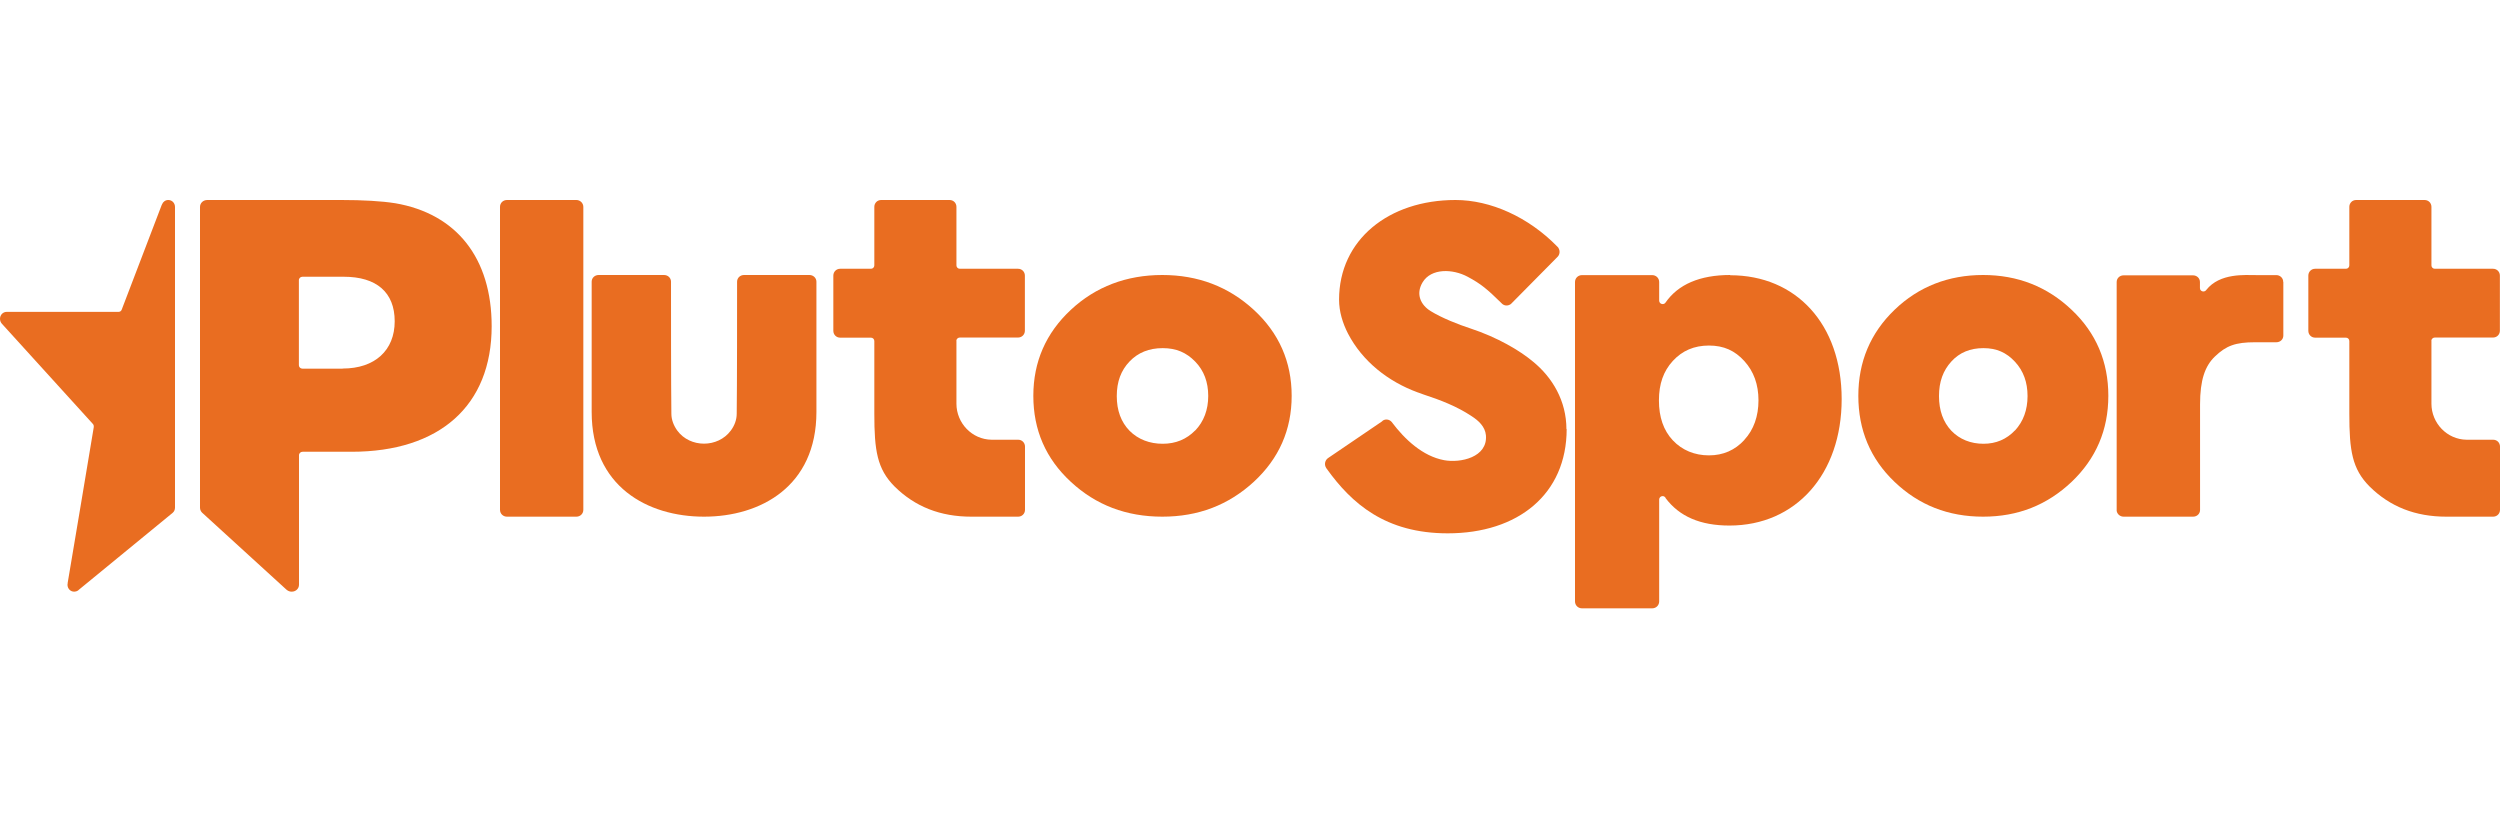
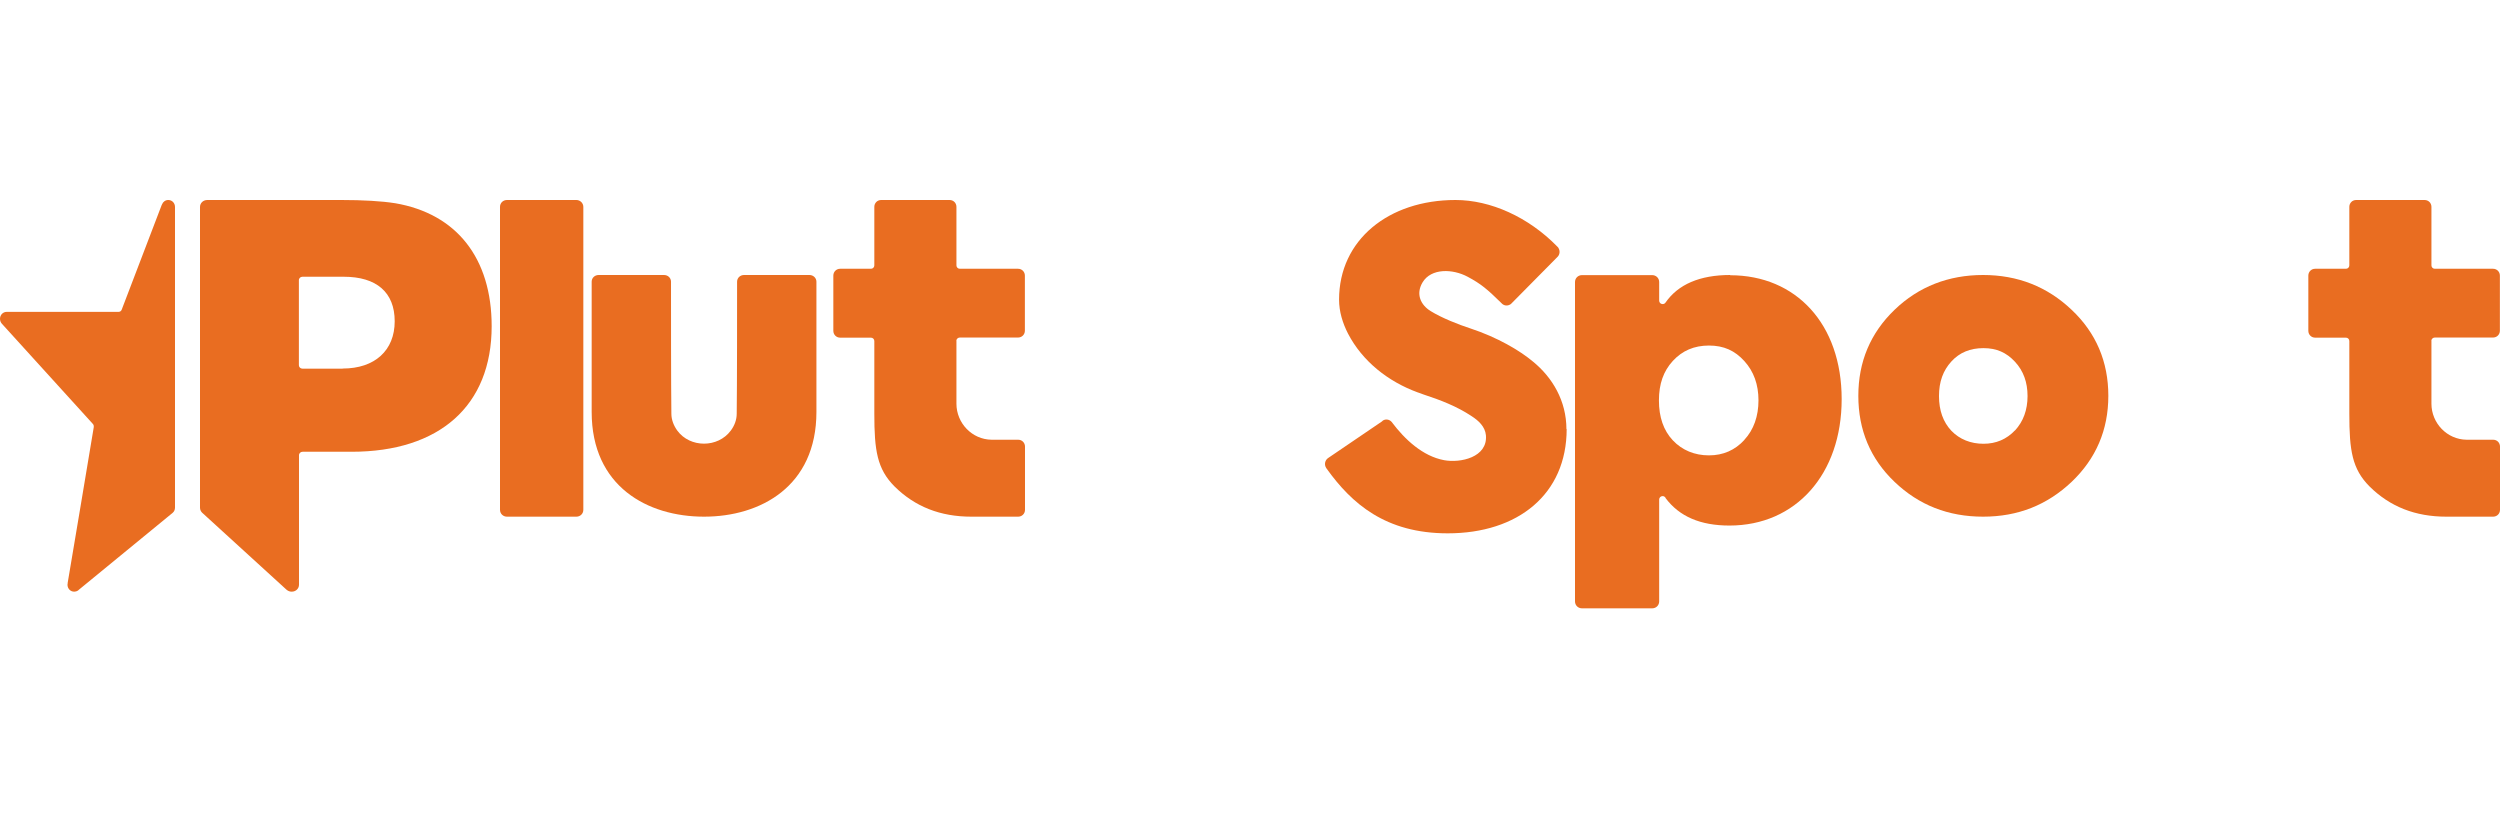
<svg xmlns="http://www.w3.org/2000/svg" width="300" height="100" viewBox="0 0 300 100" fill="none">
  <path d="M70 24.822V61.178C70 61.639 69.635 62 69.168 62H60.832C60.365 62 60 61.639 60 61.178V24.822C60 24.361 60.365 24 60.832 24H69.168C69.62 24 70 24.375 70 24.822Z" fill="#E96D21" />
  <path d="M248.596 37.177C245.66 34.392 242.113 33 237.971 33C233.828 33 230.238 34.392 227.346 37.177C224.453 39.962 223 43.407 223 47.5C223 51.593 224.439 55.052 227.346 57.823C230.253 60.608 233.785 62 237.971 62C242.157 62 245.645 60.608 248.596 57.823C251.517 55.038 253 51.593 253 47.5C253 43.407 251.532 39.948 248.596 37.177ZM241.794 51.649C240.776 52.718 239.526 53.252 238.015 53.252C236.503 53.252 235.166 52.732 234.163 51.691C233.174 50.636 232.68 49.258 232.68 47.528C232.68 45.798 233.174 44.462 234.163 43.379C235.151 42.296 236.43 41.776 238.015 41.776C239.599 41.776 240.776 42.31 241.794 43.407C242.811 44.504 243.305 45.869 243.305 47.528C243.305 49.188 242.797 50.58 241.794 51.663V51.649Z" fill="#E96D21" />
  <path d="M188 51.474C188 59.304 182.164 64 173.73 64C166.253 64 162.2 60.427 159.19 56.227C159.19 56.227 159.147 56.14 159.118 56.111C158.89 55.732 159.004 55.221 159.361 54.973L165.839 50.569L165.882 50.526L165.925 50.482C165.925 50.482 165.953 50.482 165.968 50.453C166.31 50.249 166.738 50.336 166.995 50.628C168.565 52.728 170.719 54.74 173.288 55.221C175.243 55.586 178.539 54.886 178.311 52.232C178.211 51.182 177.412 50.467 176.599 49.942C174.829 48.761 172.817 47.988 170.805 47.332C170.562 47.245 170.32 47.142 170.077 47.07C166.595 45.786 163.499 43.38 161.758 40.026C161.116 38.772 160.688 37.387 160.688 35.958C160.688 28.783 166.638 24 174.658 24C178.867 24 183.405 26.042 186.858 29.57C186.901 29.614 186.93 29.629 186.958 29.673C186.987 29.716 187.001 29.716 187.015 29.76C187.215 30.081 187.187 30.504 186.944 30.781C186.915 30.825 186.901 30.825 186.873 30.854L181.407 36.381L181.322 36.468C181.322 36.468 181.279 36.512 181.236 36.526C180.922 36.731 180.508 36.701 180.237 36.439C180.194 36.41 180.194 36.395 180.166 36.366C178.454 34.689 177.712 34.062 176.128 33.216C174.344 32.254 171.747 32.152 170.705 33.887C169.863 35.301 170.491 36.599 171.675 37.328C172.988 38.145 175.015 38.947 176.456 39.414C179.681 40.478 182.363 42.053 183.962 43.395C186.288 45.291 187.971 48.105 187.971 51.503L188 51.474Z" fill="#E96D21" />
  <path d="M207.625 33C203.968 33 201.372 34.135 199.868 36.302C199.794 36.418 199.662 36.491 199.514 36.491C199.278 36.491 199.101 36.302 199.101 36.084V33.844C199.101 33.378 198.733 33.014 198.261 33.014H189.841C189.369 33.014 189 33.378 189 33.844V72.171C189 72.636 189.369 73 189.841 73H198.261C198.733 73 199.101 72.636 199.101 72.171V59.938C199.101 59.706 199.293 59.531 199.514 59.531C199.647 59.531 199.78 59.604 199.853 59.72C199.898 59.793 199.898 59.807 199.853 59.749C201.52 61.989 204.056 63.066 207.536 63.066C215.5 63.066 221 56.898 221 47.895C221 38.891 215.529 33.029 207.625 33.029V33ZM209.321 52.796C208.2 54.018 206.784 54.644 205.074 54.644C203.363 54.644 201.859 54.033 200.738 52.84C199.618 51.647 199.072 50.047 199.072 48.054C199.072 46.062 199.618 44.535 200.738 43.313C201.859 42.091 203.289 41.465 205.074 41.465C206.858 41.465 208.185 42.076 209.321 43.327C210.456 44.578 211.017 46.149 211.017 48.04C211.017 49.931 210.456 51.56 209.321 52.782V52.796Z" fill="#E96D21" />
-   <path d="M274 33.841V40.27C274 40.719 273.635 41.07 273.168 41.07H270.601C268.267 41.07 267.144 41.477 265.787 42.783C264.605 43.92 264.007 45.576 264.007 48.538V61.2C264.007 61.649 263.643 62 263.176 62H254.832C254.408 62 254.058 61.691 254 61.298V33.841C254 33.392 254.365 33.041 254.832 33.041H263.161C263.628 33.041 263.993 33.392 263.993 33.841V34.585C263.993 34.81 264.182 34.978 264.401 34.978C264.547 34.978 264.678 34.908 264.751 34.796C266.385 32.732 269.405 33.013 270.805 33.013H273.154C273.621 33.013 273.985 33.378 273.985 33.813V33.841H274Z" fill="#E96D21" />
  <path d="M114.772 40.894V48.439C114.772 50.776 116.642 52.738 118.987 52.767H122.18C122.64 52.767 123 53.128 123 53.589V61.178C123 61.639 122.64 62 122.18 62H116.556C112.859 62 109.81 60.817 107.35 58.379C105.25 56.273 104.919 54.051 104.919 49.651V40.923C104.919 40.692 104.732 40.519 104.517 40.519H100.82C100.36 40.519 100 40.158 100 39.696V33.074C100 32.613 100.36 32.252 100.82 32.252H104.517C104.747 32.252 104.919 32.065 104.919 31.848V24.822C104.919 24.361 105.279 24 105.739 24H113.952C114.413 24 114.772 24.361 114.772 24.822V31.848C114.772 32.079 114.959 32.252 115.175 32.252H122.166C122.626 32.252 122.986 32.613 122.986 33.074V39.682C122.986 40.144 122.626 40.504 122.166 40.504H115.175C114.945 40.504 114.758 40.692 114.758 40.908L114.772 40.894Z" fill="#E96D21" />
  <path d="M291.772 40.894V48.439C291.772 50.776 293.642 52.738 295.987 52.767H299.18C299.64 52.767 300 53.128 300 53.589V61.178C300 61.639 299.64 62 299.18 62H293.556C289.859 62 286.81 60.817 284.35 58.379C282.25 56.273 281.919 54.051 281.919 49.651V40.923C281.919 40.692 281.732 40.519 281.517 40.519H277.82C277.36 40.519 277 40.158 277 39.696V33.074C277 32.613 277.36 32.252 277.82 32.252H281.517C281.747 32.252 281.919 32.065 281.919 31.848V24.822C281.919 24.361 282.279 24 282.739 24H290.952C291.413 24 291.772 24.361 291.772 24.822V31.848C291.772 32.079 291.959 32.252 292.175 32.252H299.166C299.626 32.252 299.986 32.613 299.986 33.074V39.682C299.986 40.144 299.626 40.504 299.166 40.504H292.175C291.945 40.504 291.758 40.692 291.758 40.908L291.772 40.894Z" fill="#E96D21" />
  <path d="M97.971 33.801V49.433C97.971 58.387 91.235 62 84.485 62C77.735 62 71 58.401 71 49.433V33.801C71 33.351 71.368 33 71.84 33H79.681C80.152 33 80.521 33.351 80.521 33.801C80.521 36.683 80.521 46.593 80.565 49.644C80.565 50.375 80.845 51.078 81.272 51.668C82.805 53.763 86.151 53.763 87.698 51.668C88.14 51.078 88.406 50.375 88.406 49.644C88.45 46.607 88.45 36.711 88.45 33.801C88.45 33.351 88.818 33 89.29 33H97.13C97.602 33 97.971 33.365 97.971 33.801Z" fill="#E96D21" />
  <path d="M47.379 24.382C45.818 24.132 43.552 24 40.964 24H24.873C24.383 24 24 24.367 24 24.837V60.924C24 61.159 24.107 61.38 24.26 61.527L34.35 70.736C34.35 70.736 34.396 70.78 34.442 70.809C34.595 70.927 34.779 71 35.008 71C35.498 71 35.881 70.633 35.881 70.163V54.623C35.881 54.388 36.08 54.212 36.31 54.212H42.189C52.738 54.212 59 48.69 59 39.143C59 31.006 54.82 25.645 47.395 24.382H47.379ZM41.117 44.239H36.294C36.049 44.239 35.866 44.048 35.866 43.828V33.62C35.866 33.385 36.065 33.209 36.294 33.209H41.255C45.175 33.209 47.364 35.074 47.364 38.555C47.364 42.036 44.991 44.225 41.117 44.225V44.239Z" fill="#E96D21" />
  <path d="M8.126 69.987C8.126 69.987 8.098 70.104 8.098 70.163C8.098 70.633 8.451 71 8.903 71C9.073 71 9.214 70.956 9.355 70.868L9.468 70.765C9.468 70.765 20.717 61.556 20.717 61.541C20.901 61.394 21 61.159 21 60.91V24.837C21 24.367 20.647 24 20.195 24C19.855 24 19.573 24.206 19.445 24.514C19.445 24.558 19.417 24.558 19.403 24.602L14.598 37.175C14.542 37.322 14.4 37.424 14.231 37.424H0.806C0.353 37.424 0 37.792 0 38.262C0 38.497 0.099 38.717 0.24 38.864L11.136 50.863C11.249 50.981 11.263 51.113 11.249 51.275C11.249 51.377 8.112 69.987 8.112 70.001L8.126 69.987Z" fill="#E96D21" />
-   <path d="M150.451 37.177C147.419 34.392 143.756 33 139.477 33C135.199 33 131.491 34.392 128.504 37.177C125.516 39.962 124 43.407 124 47.5C124 51.593 125.486 55.038 128.504 57.823C131.506 60.608 135.154 62 139.477 62C143.801 62 147.404 60.608 150.451 57.823C153.469 55.038 155 51.593 155 47.5C155 43.407 153.469 39.948 150.451 37.177ZM143.426 51.649C142.375 52.718 141.084 53.252 139.523 53.252C137.961 53.252 136.58 52.732 135.544 51.691C134.523 50.636 134.013 49.258 134.013 47.528C134.013 45.798 134.523 44.448 135.544 43.379C136.565 42.31 137.886 41.776 139.523 41.776C141.159 41.776 142.375 42.31 143.426 43.393C144.477 44.476 144.987 45.855 144.987 47.514C144.987 49.174 144.462 50.58 143.426 51.663V51.649Z" fill="#E96D21" />
</svg>